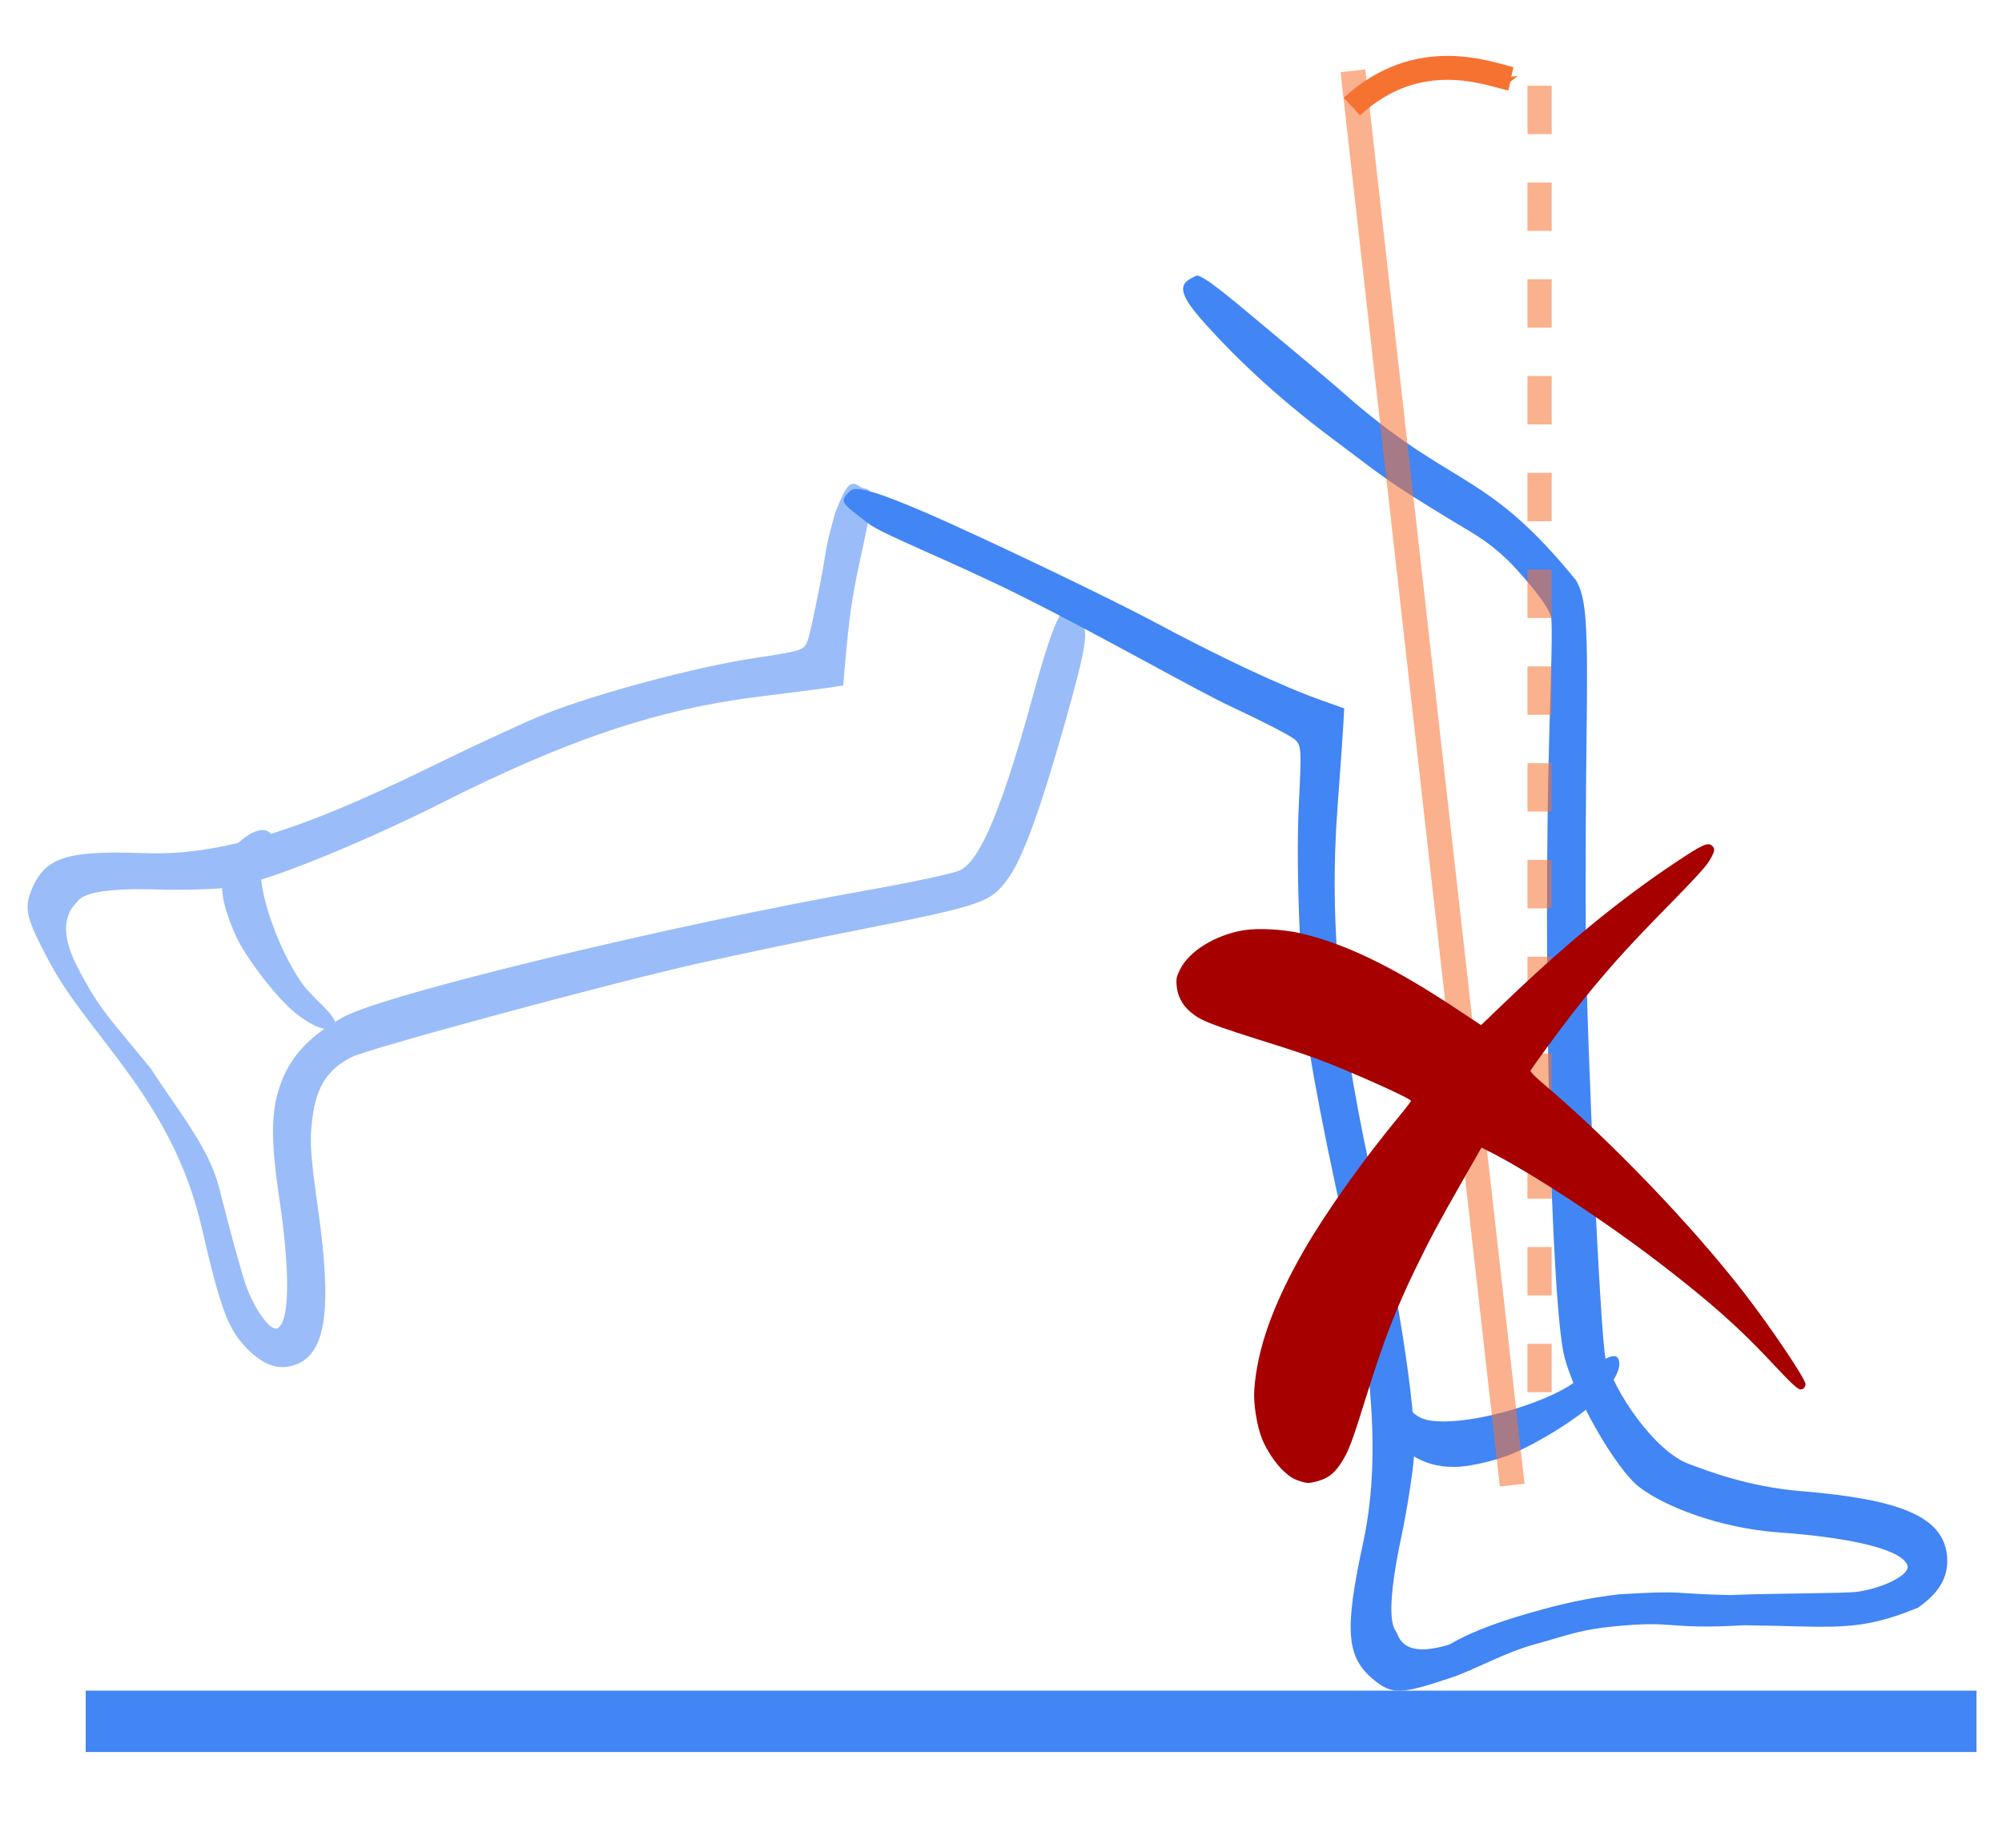
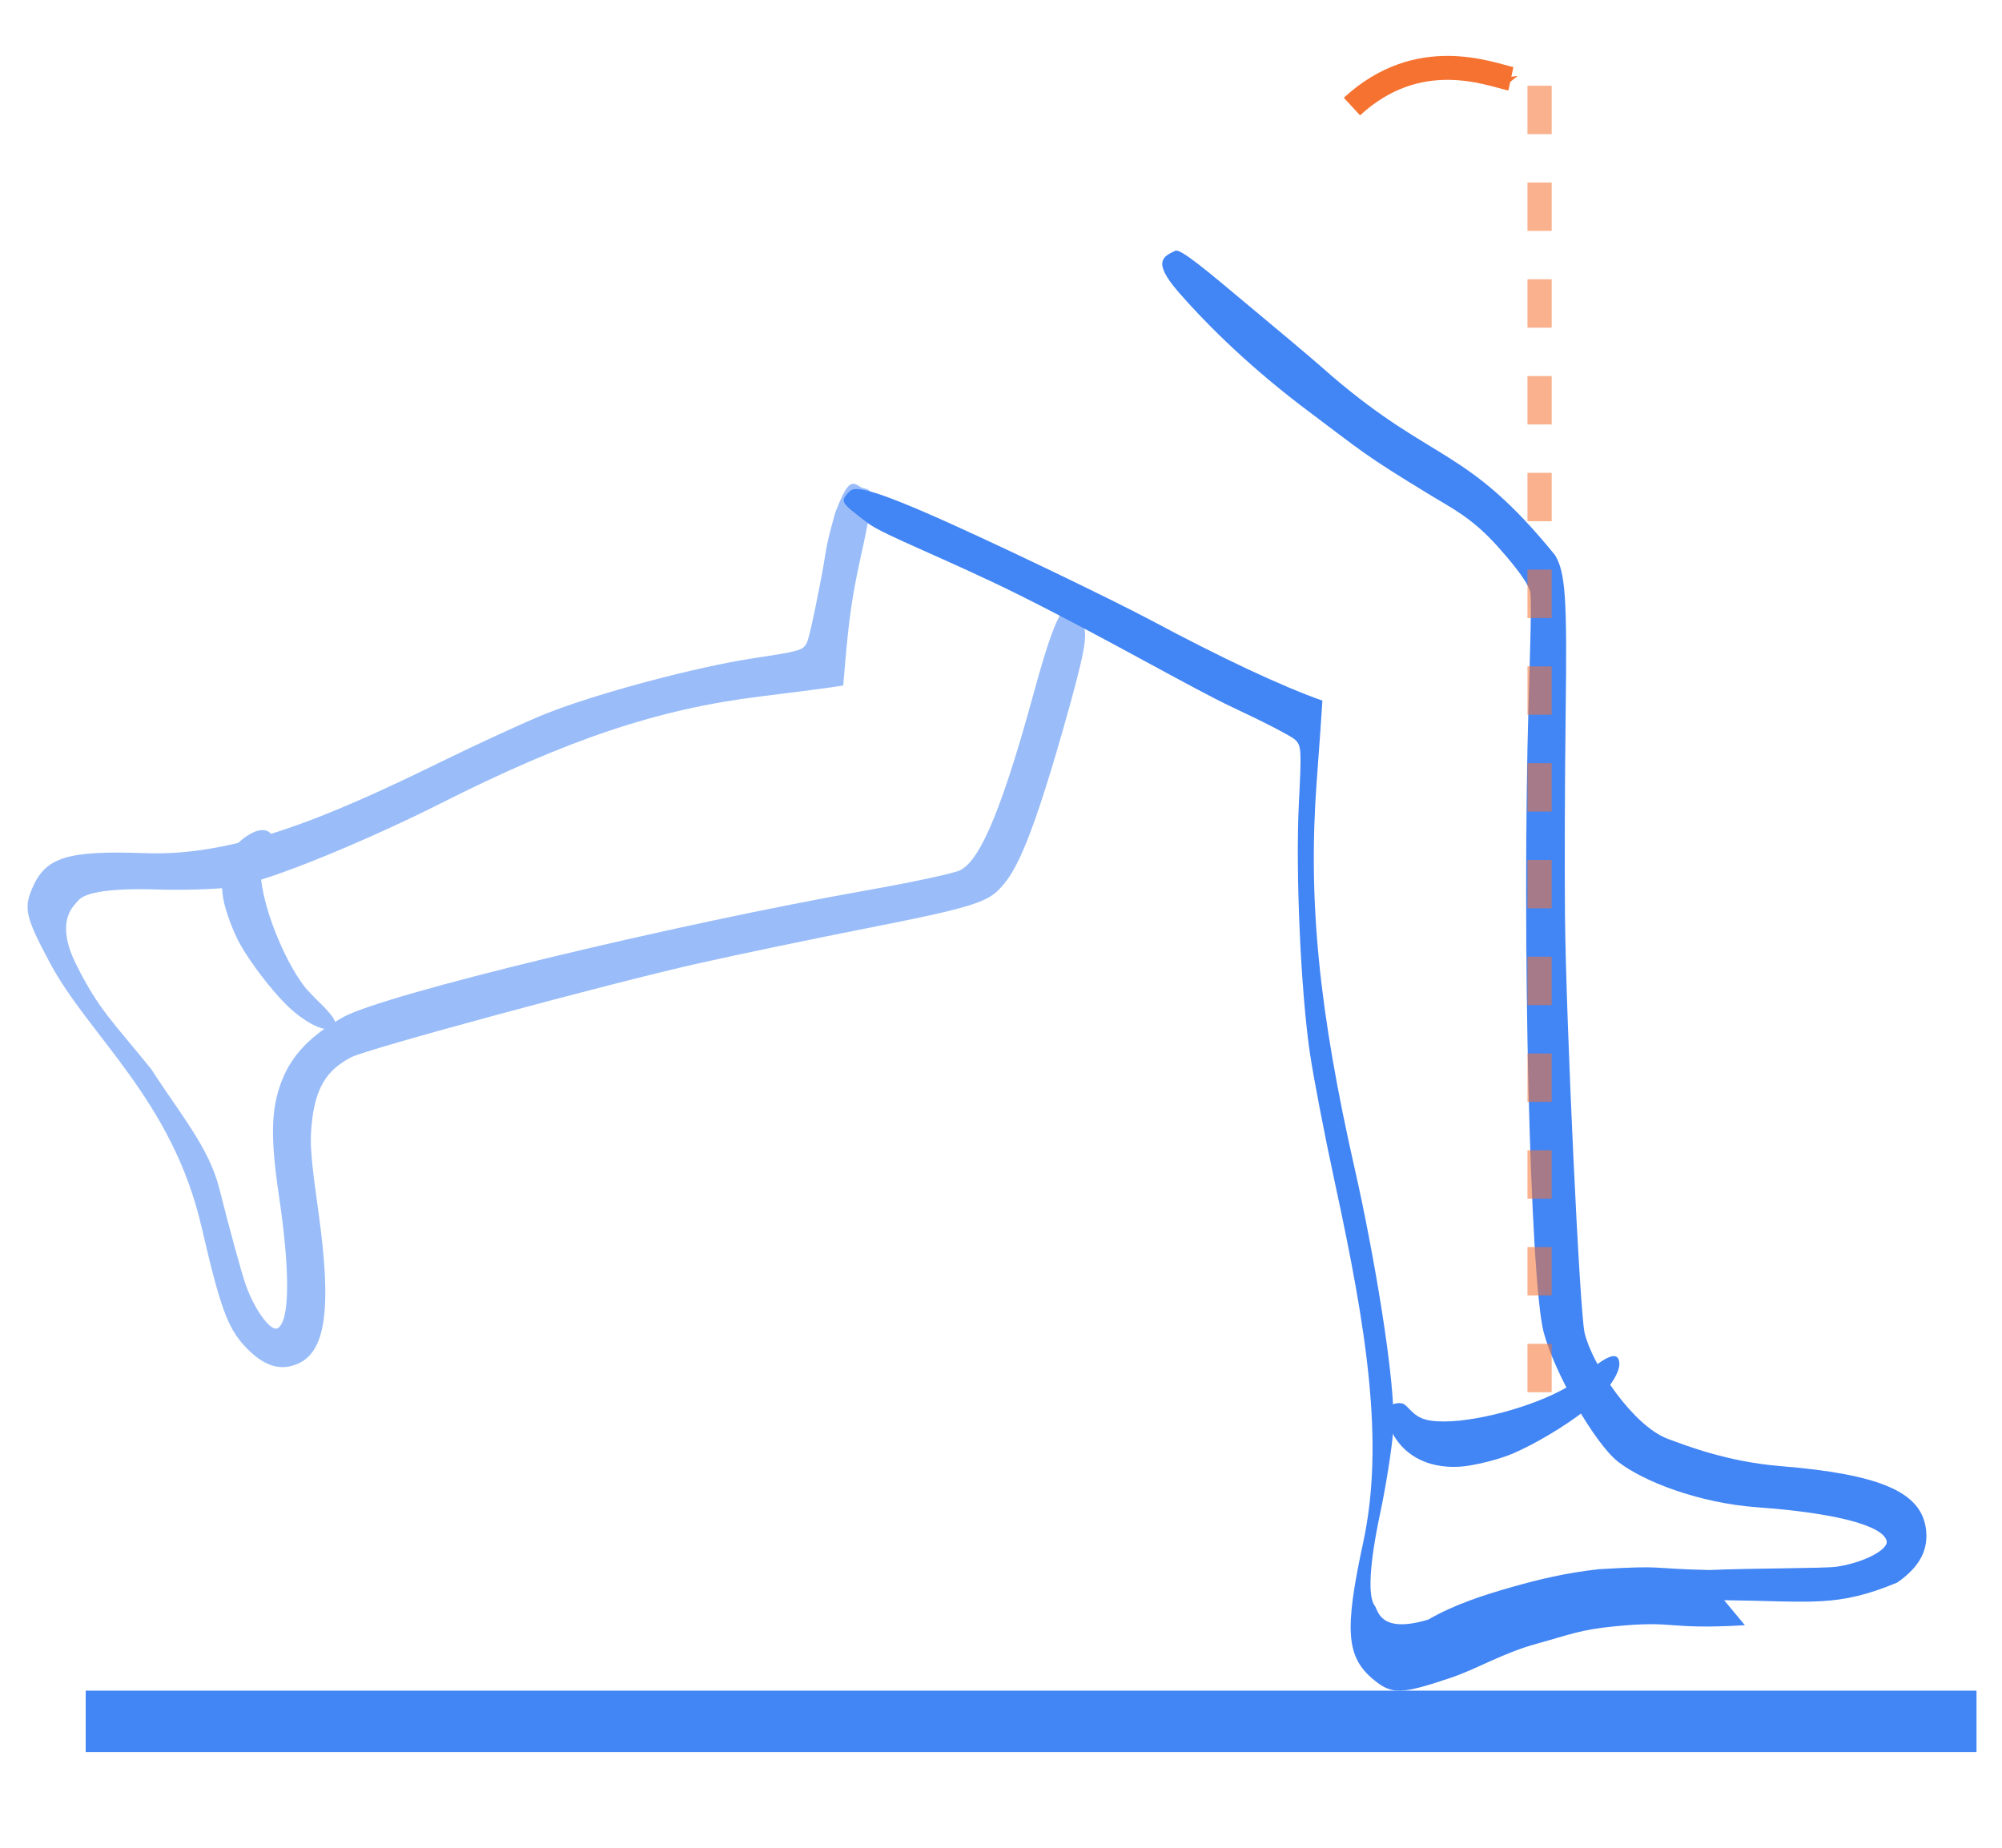
<svg xmlns="http://www.w3.org/2000/svg" xmlns:ns1="http://www.inkscape.org/namespaces/inkscape" xmlns:ns2="http://sodipodi.sourceforge.net/DTD/sodipodi-0.dtd" width="52mm" height="48mm" viewBox="0 0 52 48" version="1.1" id="svg8" ns1:version="0.92.1 r15371" ns2:docname="shin_bad.svg" ns1:export-filename="C:\run_teach\godot-3d-mannequin-master\godot\assets\2d\shin_bad.png" ns1:export-xdpi="451.56" ns1:export-ydpi="451.56">
  <defs id="defs2">
    <filter ns1:label="Thin Membrane" ns1:menu="Ridges" ns1:menu-tooltip="Thin like a soap membrane" x="-0.05" y="-0.05" width="1.1" height="1.1" style="color-interpolation-filters:sRGB" id="filter10952">
      <feGaussianBlur stdDeviation="5" result="result1" id="feGaussianBlur10926" />
      <feComposite in="result1" in2="result1" result="result4" operator="xor" id="feComposite10928" />
      <feGaussianBlur stdDeviation="8" result="result6" id="feGaussianBlur10930" />
      <feComposite operator="atop" in="result6" in2="SourceGraphic" result="result8" id="feComposite10932" />
      <feComposite operator="in" result="fbSourceGraphic" in="result6" in2="result8" id="feComposite10934" />
      <feColorMatrix result="fbSourceGraphicAlpha" in="fbSourceGraphic" values="0 0 0 -1 0 0 0 0 -1 0 0 0 0 -1 0 0 0 0 2 0 " id="feColorMatrix10936" />
      <feGaussianBlur result="result0" in="fbSourceGraphicAlpha" stdDeviation="2" id="feGaussianBlur10938" />
      <feSpecularLighting specularExponent="25" specularConstant="2" surfaceScale="-5" lighting-color="#ffffff" result="result1" in="result0" id="feSpecularLighting10942">
        <fePointLight z="20000" y="-10000" x="-5000" id="fePointLight10940" />
      </feSpecularLighting>
      <feComposite operator="in" result="result2" in="result1" in2="fbSourceGraphicAlpha" id="feComposite10944" />
      <feComposite k3="2" k2="1" operator="arithmetic" result="result4" in="fbSourceGraphic" in2="result2" id="feComposite10946" k1="0" k4="0" />
      <feComposite operator="in" in="result4" result="result9" in2="result4" id="feComposite10948" />
      <feBlend mode="multiply" in="result9" in2="result4" id="feBlend10950" />
    </filter>
    <marker ns1:stockid="Arrow1Sstart" orient="auto" refY="0" refX="0" id="Arrow1Sstart" style="overflow:visible" ns1:isstock="true">
      <path ns1:connector-curvature="0" id="path6927" d="M 0,0 5,-5 -12.5,0 5,5 Z" style="fill:#f67231;fill-opacity:1;fill-rule:evenodd;stroke:#f67231;stroke-width:1pt;stroke-opacity:1" transform="matrix(0.2,0,0,0.2,1.2,0)" />
    </marker>
  </defs>
  <g ns1:label="Layer 1" ns1:groupmode="layer" id="layer1" transform="translate(-25.157,-39.537)">
    <g id="g4529" transform="translate(-23.917,-4.33)">
      <path ns1:connector-curvature="0" id="path4579-9" d="m 54.309,75.74 c -0.762,-3.305 -2.919,-4.952 -3.938,-6.859 -0.624,-1.168 -0.683,-1.409 -0.468,-1.921 0.348,-0.828 0.907,-1.004 2.955,-0.93 2.309,0.084 4.719,-0.924 7.688,-2.381 0.969,-0.475 2.186,-1.034 2.706,-1.242 1.315,-0.525 3.895,-1.214 5.404,-1.443 1.196,-0.181 1.273,-0.203 1.371,-0.392 0.057,-0.11 0.183,-0.691 0.349,-1.541 0.194,-0.993 0.093,-0.776 0.394,-1.852 0.295,-0.745 0.394,-0.847 0.644,-0.668 0.233,0.167 0.495,-0.302 6.64e-4,1.896 -0.215,0.987 -0.292,1.571 -0.388,2.679 l -0.051,0.589 -0.384,0.057 c -0.211,0.031 -1.003,0.133 -1.759,0.226 -2.671,0.328 -5.02,1.115 -8.35,2.798 -1.524,0.77 -4.408,2.038 -5.46,2.166 -0.402,0.049 -1.241,0.072 -1.864,0.052 -1.171,-0.039 -1.894,0.068 -2.056,0.293 -0.075,0.104 -0.634,0.488 -0.046,1.662 0.598,1.193 0.959,1.487 1.946,2.712 0.727,1.134 1.497,2.028 1.765,3.09 0.268,1.061 0.575,2.181 0.681,2.489 0.228,0.657 0.654,1.247 0.834,1.152 0.318,-0.167 0.332,-1.451 0.039,-3.423 -0.229,-1.54 -0.21,-2.294 0.076,-3.017 0.265,-0.671 0.757,-1.178 1.593,-1.644 1.057,-0.588 8.524,-2.395 13.653,-3.303 1.155,-0.205 2.221,-0.435 2.368,-0.511 0.419,-0.217 0.948,-1.065 1.914,-4.609 0.787,-2.887 0.915,-2.287 1.265,-1.781 0.158,0.229 0.063,0.74 -0.513,2.761 -0.912,3.199 -1.293,3.749 -1.653,4.127 -0.329,0.345 -0.866,0.504 -3.386,0.999 -1.384,0.272 -3.378,0.687 -4.43,0.924 -2.302,0.517 -8.587,2.216 -9.013,2.437 -0.657,0.341 -0.937,0.819 -1.028,1.756 -0.048,0.491 -0.019,0.859 0.175,2.243 0.356,2.541 0.197,3.669 -0.561,3.975 -0.455,0.184 -0.885,0.034 -1.354,-0.472 -0.442,-0.476 -0.642,-1.03 -1.117,-3.09 z" style="fill:#9abdf9;fill-opacity:1;stroke:none;stroke-width:1.13;stroke-miterlimit:8;stroke-dasharray:none;stroke-opacity:0.353" ns2:nodetypes="cccsccccsccccccccsccccccccccscsccscscsccscc" />
      <path ns1:connector-curvature="0" id="path3714-7" d="m 56.493,69.95 c -0.398,-0.399 -0.906,-1.066 -1.181,-1.551 -0.177,-0.313 -0.387,-0.88 -0.44,-1.19 -0.126,-0.739 0.127,-1.348 0.697,-1.676 0.31,-0.178 0.562,-0.119 0.592,0.139 0.011,0.098 -0.002,0.129 -0.109,0.255 -0.172,0.203 -0.22,0.358 -0.205,0.66 0.039,0.792 0.574,2.166 1.131,2.904 0.058,0.077 0.241,0.27 0.406,0.429 0.43,0.414 0.514,0.627 0.267,0.677 -0.246,0.05 -0.735,-0.223 -1.158,-0.647 z" style="fill:#9abdf9;fill-opacity:1;stroke:none;stroke-width:1.152;stroke-miterlimit:4;stroke-dasharray:none;stroke-opacity:0.351" />
      <path style="fill:none;stroke:#4285f4;stroke-width:1.594;stroke-linecap:butt;stroke-linejoin:miter;stroke-miterlimit:4;stroke-dasharray:none;stroke-dashoffset:0;stroke-opacity:1" d="M 51.3,88.583 H 100.412" id="path6347" ns1:connector-curvature="0" />
      <path ns1:connector-curvature="0" id="path3714" d="m 90.262,80.492 c -0.498,0.399 -1.312,0.886 -1.892,1.134 -0.374,0.16 -1.038,0.323 -1.393,0.343 -0.847,0.047 -1.501,-0.317 -1.798,-1.002 -0.162,-0.373 -0.064,-0.65 0.23,-0.65 0.112,9.9e-5 0.145,0.019 0.273,0.155 0.207,0.22 0.375,0.294 0.717,0.316 0.896,0.058 2.507,-0.369 3.407,-0.903 0.094,-0.056 0.334,-0.237 0.533,-0.403 0.519,-0.433 0.769,-0.5 0.795,-0.214 0.026,0.284 -0.342,0.801 -0.872,1.224 z" style="fill:#4285f4;fill-opacity:1;stroke:#000000;stroke-width:1.306;stroke-miterlimit:4;stroke-dasharray:none;stroke-opacity:0" />
-       <path ns1:connector-curvature="0" id="path4579-9-4" d="m 94.396,86.086 c -2.091,0.122 -1.751,-0.135 -3.414,0.032 -0.866,0.087 -1.116,0.207 -2.004,0.452 -0.875,0.241 -1.54,0.652 -2.225,0.883 -1.272,0.428 -1.52,0.436 -1.976,0.068 -0.738,-0.596 -0.794,-1.275 -0.295,-3.586 0.562,-2.606 0.077,-5.592 -0.731,-9.323 -0.264,-1.217 -0.557,-2.738 -0.652,-3.379 -0.24,-1.623 -0.377,-4.725 -0.288,-6.497 0.071,-1.405 0.066,-1.498 -0.099,-1.654 -0.095,-0.092 -0.832,-0.472 -1.636,-0.847 -0.983,-0.459 -3.335,-1.818 -5.505,-2.9 -1.838,-0.916 -3.571,-1.58 -3.955,-1.878 -0.667,-0.516 -0.738,-0.546 -0.511,-0.787 0.111,-0.118 0.173,-0.278 1.964,0.493 1.615,0.696 4.922,2.294 5.893,2.813 1.855,0.992 3.397,1.715 4.46,2.092 l 0.566,0.201 -0.024,0.45 c -0.013,0.248 -0.079,1.173 -0.145,2.056 -0.234,3.118 0.047,5.981 1.001,10.177 0.436,1.92 1.077,5.508 0.983,6.737 -0.036,0.469 -0.187,1.429 -0.337,2.134 -0.281,1.323 -0.327,2.171 -0.141,2.41 0.086,0.111 0.124,0.741 1.394,0.356 0.651,-0.381 1.434,-0.636 2.168,-0.844 0.722,-0.205 1.393,-0.365 2.253,-0.463 1.789,-0.106 1.271,-0.013 2.878,0.021 1.094,-0.049 2.979,-0.04 3.302,-0.086 0.69,-0.1 1.355,-0.442 1.3,-0.67 -0.097,-0.402 -1.35,-0.729 -3.34,-0.872 -1.554,-0.112 -2.982,-0.679 -3.63,-1.18 -0.602,-0.464 -1.657,-2.304 -1.938,-3.368 -0.356,-1.345 -0.57,-10.277 -0.393,-16.333 0.04,-1.364 0.086,-2.714 0.042,-2.901 -0.033,-0.141 -0.19,-0.45 -0.853,-1.189 -0.663,-0.739 -1.195,-0.992 -1.716,-1.31 -1.792,-1.093 -1.687,-1.066 -3.387,-2.341 -1.532,-1.173 -2.593,-2.273 -3.175,-2.944 -0.698,-0.804 -0.396,-0.927 -0.086,-1.078 0.133,-0.065 0.894,0.579 1.743,1.29 0.792,0.663 1.653,1.372 2.325,1.967 2.661,2.277 3.498,1.821 5.798,4.655 0.269,0.458 0.312,1.107 0.273,4.095 -0.022,1.641 -0.03,4.009 -0.018,5.263 0.027,2.744 0.382,10.306 0.51,10.844 0.196,0.831 1.267,2.422 2.165,2.752 0.471,0.173 1.531,0.593 2.925,0.707 2.56,0.209 3.629,0.663 3.771,1.6 0.085,0.562 -0.151,1.015 -0.743,1.426 -1.579,0.65 -2.174,0.484 -4.494,0.457 z" style="fill:#4285f4;fill-opacity:1;stroke:none;stroke-width:1.219;stroke-miterlimit:8;stroke-dasharray:none;stroke-opacity:0.353" ns2:nodetypes="cssccsccccssccsccccccscccscccccccsczscscscccscsccccc" />
-       <path style="fill:none;stroke:#f77332;stroke-width:0.646;stroke-linecap:butt;stroke-linejoin:miter;stroke-miterlimit:4;stroke-dasharray:none;stroke-opacity:0.553" d="M 88.352,82.447 84.215,45.706" id="path15486" ns1:connector-curvature="0" ns2:nodetypes="cc" />
+       <path ns1:connector-curvature="0" id="path4579-9-4" d="m 94.396,86.086 c -2.091,0.122 -1.751,-0.135 -3.414,0.032 -0.866,0.087 -1.116,0.207 -2.004,0.452 -0.875,0.241 -1.54,0.652 -2.225,0.883 -1.272,0.428 -1.52,0.436 -1.976,0.068 -0.738,-0.596 -0.794,-1.275 -0.295,-3.586 0.562,-2.606 0.077,-5.592 -0.731,-9.323 -0.264,-1.217 -0.557,-2.738 -0.652,-3.379 -0.24,-1.623 -0.377,-4.725 -0.288,-6.497 0.071,-1.405 0.066,-1.498 -0.099,-1.654 -0.095,-0.092 -0.832,-0.472 -1.636,-0.847 -0.983,-0.459 -3.335,-1.818 -5.505,-2.9 -1.838,-0.916 -3.571,-1.58 -3.955,-1.878 -0.667,-0.516 -0.738,-0.546 -0.511,-0.787 0.111,-0.118 0.173,-0.278 1.964,0.493 1.615,0.696 4.922,2.294 5.893,2.813 1.855,0.992 3.397,1.715 4.46,2.092 c -0.013,0.248 -0.079,1.173 -0.145,2.056 -0.234,3.118 0.047,5.981 1.001,10.177 0.436,1.92 1.077,5.508 0.983,6.737 -0.036,0.469 -0.187,1.429 -0.337,2.134 -0.281,1.323 -0.327,2.171 -0.141,2.41 0.086,0.111 0.124,0.741 1.394,0.356 0.651,-0.381 1.434,-0.636 2.168,-0.844 0.722,-0.205 1.393,-0.365 2.253,-0.463 1.789,-0.106 1.271,-0.013 2.878,0.021 1.094,-0.049 2.979,-0.04 3.302,-0.086 0.69,-0.1 1.355,-0.442 1.3,-0.67 -0.097,-0.402 -1.35,-0.729 -3.34,-0.872 -1.554,-0.112 -2.982,-0.679 -3.63,-1.18 -0.602,-0.464 -1.657,-2.304 -1.938,-3.368 -0.356,-1.345 -0.57,-10.277 -0.393,-16.333 0.04,-1.364 0.086,-2.714 0.042,-2.901 -0.033,-0.141 -0.19,-0.45 -0.853,-1.189 -0.663,-0.739 -1.195,-0.992 -1.716,-1.31 -1.792,-1.093 -1.687,-1.066 -3.387,-2.341 -1.532,-1.173 -2.593,-2.273 -3.175,-2.944 -0.698,-0.804 -0.396,-0.927 -0.086,-1.078 0.133,-0.065 0.894,0.579 1.743,1.29 0.792,0.663 1.653,1.372 2.325,1.967 2.661,2.277 3.498,1.821 5.798,4.655 0.269,0.458 0.312,1.107 0.273,4.095 -0.022,1.641 -0.03,4.009 -0.018,5.263 0.027,2.744 0.382,10.306 0.51,10.844 0.196,0.831 1.267,2.422 2.165,2.752 0.471,0.173 1.531,0.593 2.925,0.707 2.56,0.209 3.629,0.663 3.771,1.6 0.085,0.562 -0.151,1.015 -0.743,1.426 -1.579,0.65 -2.174,0.484 -4.494,0.457 z" style="fill:#4285f4;fill-opacity:1;stroke:none;stroke-width:1.219;stroke-miterlimit:8;stroke-dasharray:none;stroke-opacity:0.353" ns2:nodetypes="cssccsccccssccsccccccscccscccccccsczscscscccscsccccc" />
      <path style="fill:none;stroke:#f67231;stroke-width:0.629;stroke-linecap:butt;stroke-linejoin:miter;stroke-miterlimit:4;stroke-dasharray:1.257, 1.257;stroke-dashoffset:0;stroke-opacity:0.553" d="M 89.063,46.094 V 81.173" id="path15513" ns1:connector-curvature="0" />
      <path style="fill:none;stroke:#f67231;stroke-width:0.622;stroke-linecap:butt;stroke-linejoin:miter;stroke-miterlimit:4;stroke-dasharray:none;stroke-opacity:1;marker-start:url(#Arrow1Sstart)" d="M 88.318,45.914 C 87.756,45.793 85.921,45.038 84.189,46.635" id="path15511" ns1:connector-curvature="0" ns2:nodetypes="cc" />
-       <path style="fill:#a60000;fill-opacity:1;stroke-width:0.032" d="m 82.855,82.349 c -0.189,-0.06 -0.269,-0.109 -0.449,-0.275 -0.198,-0.184 -0.438,-0.543 -0.551,-0.827 -0.134,-0.334 -0.227,-0.917 -0.203,-1.268 0.073,-1.064 0.483,-2.222 1.283,-3.618 0.565,-0.985 1.545,-2.365 2.495,-3.513 0.162,-0.195 0.294,-0.368 0.294,-0.383 0,-0.063 -1.656,-0.803 -2.448,-1.094 -0.232,-0.085 -0.662,-0.231 -0.956,-0.323 -1.863,-0.584 -2.063,-0.662 -2.348,-0.913 -0.198,-0.174 -0.315,-0.407 -0.336,-0.668 -0.014,-0.181 -0.005,-0.226 0.086,-0.411 0.237,-0.482 0.926,-0.906 1.666,-1.025 0.368,-0.059 1.021,-0.024 1.466,0.08 1.157,0.27 2.371,0.855 3.982,1.919 l 0.707,0.467 0.622,-0.596 c 1.582,-1.516 2.965,-2.651 4.399,-3.61 0.742,-0.496 0.876,-0.556 0.987,-0.446 0.076,0.076 0.064,0.14 -0.071,0.371 -0.09,0.155 -0.361,0.453 -1.03,1.134 -1.158,1.178 -1.724,1.812 -2.518,2.824 -0.308,0.392 -1.028,1.374 -1.106,1.509 -0.013,0.022 0.137,0.171 0.363,0.362 1.722,1.46 3.82,3.645 5.169,5.384 0.701,0.904 1.612,2.257 1.612,2.395 0,0.071 -0.059,0.138 -0.121,0.138 -0.083,0 -0.234,-0.141 -0.816,-0.763 -0.792,-0.845 -1.55,-1.517 -2.808,-2.486 -1.463,-1.127 -3.397,-2.394 -4.508,-2.953 l -0.163,-0.082 -0.475,0.832 c -0.627,1.099 -0.852,1.518 -1.212,2.258 -0.547,1.124 -0.847,1.903 -1.313,3.399 -0.34,1.094 -0.439,1.363 -0.599,1.629 -0.199,0.332 -0.369,0.472 -0.672,0.552 -0.203,0.054 -0.259,0.054 -0.429,7.68e-4 z" id="path9215" ns1:connector-curvature="0" />
    </g>
  </g>
</svg>